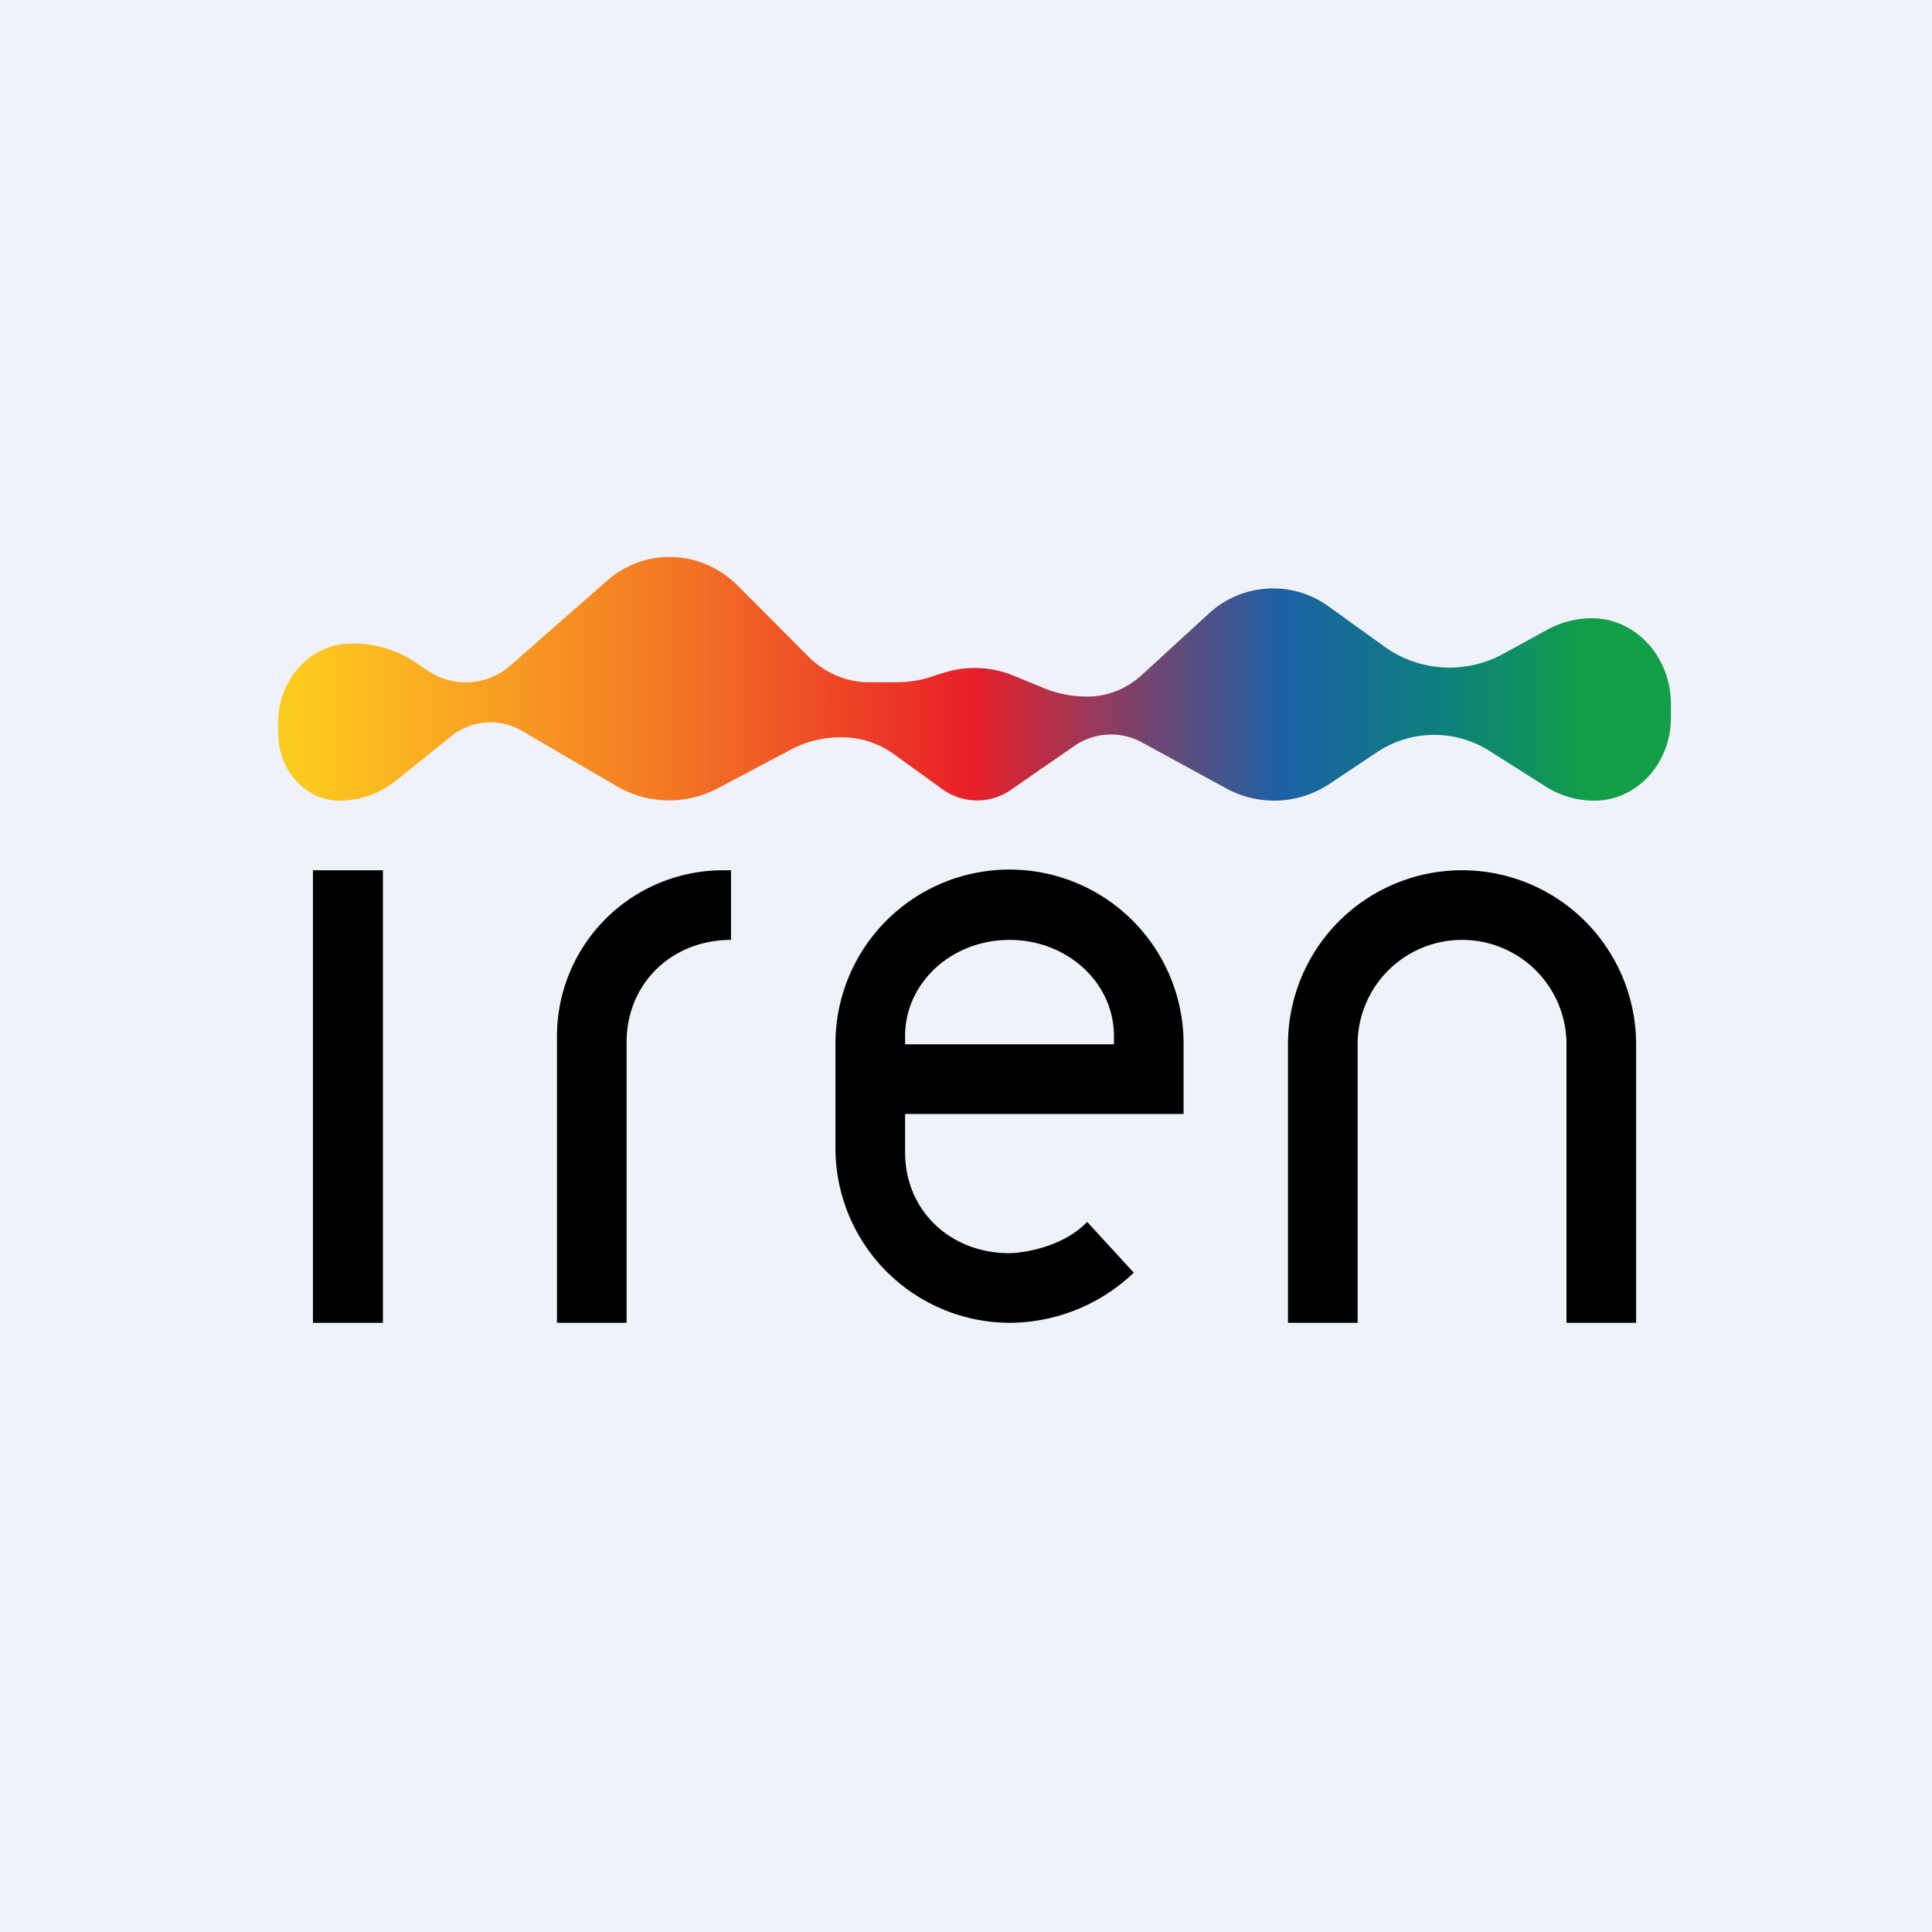
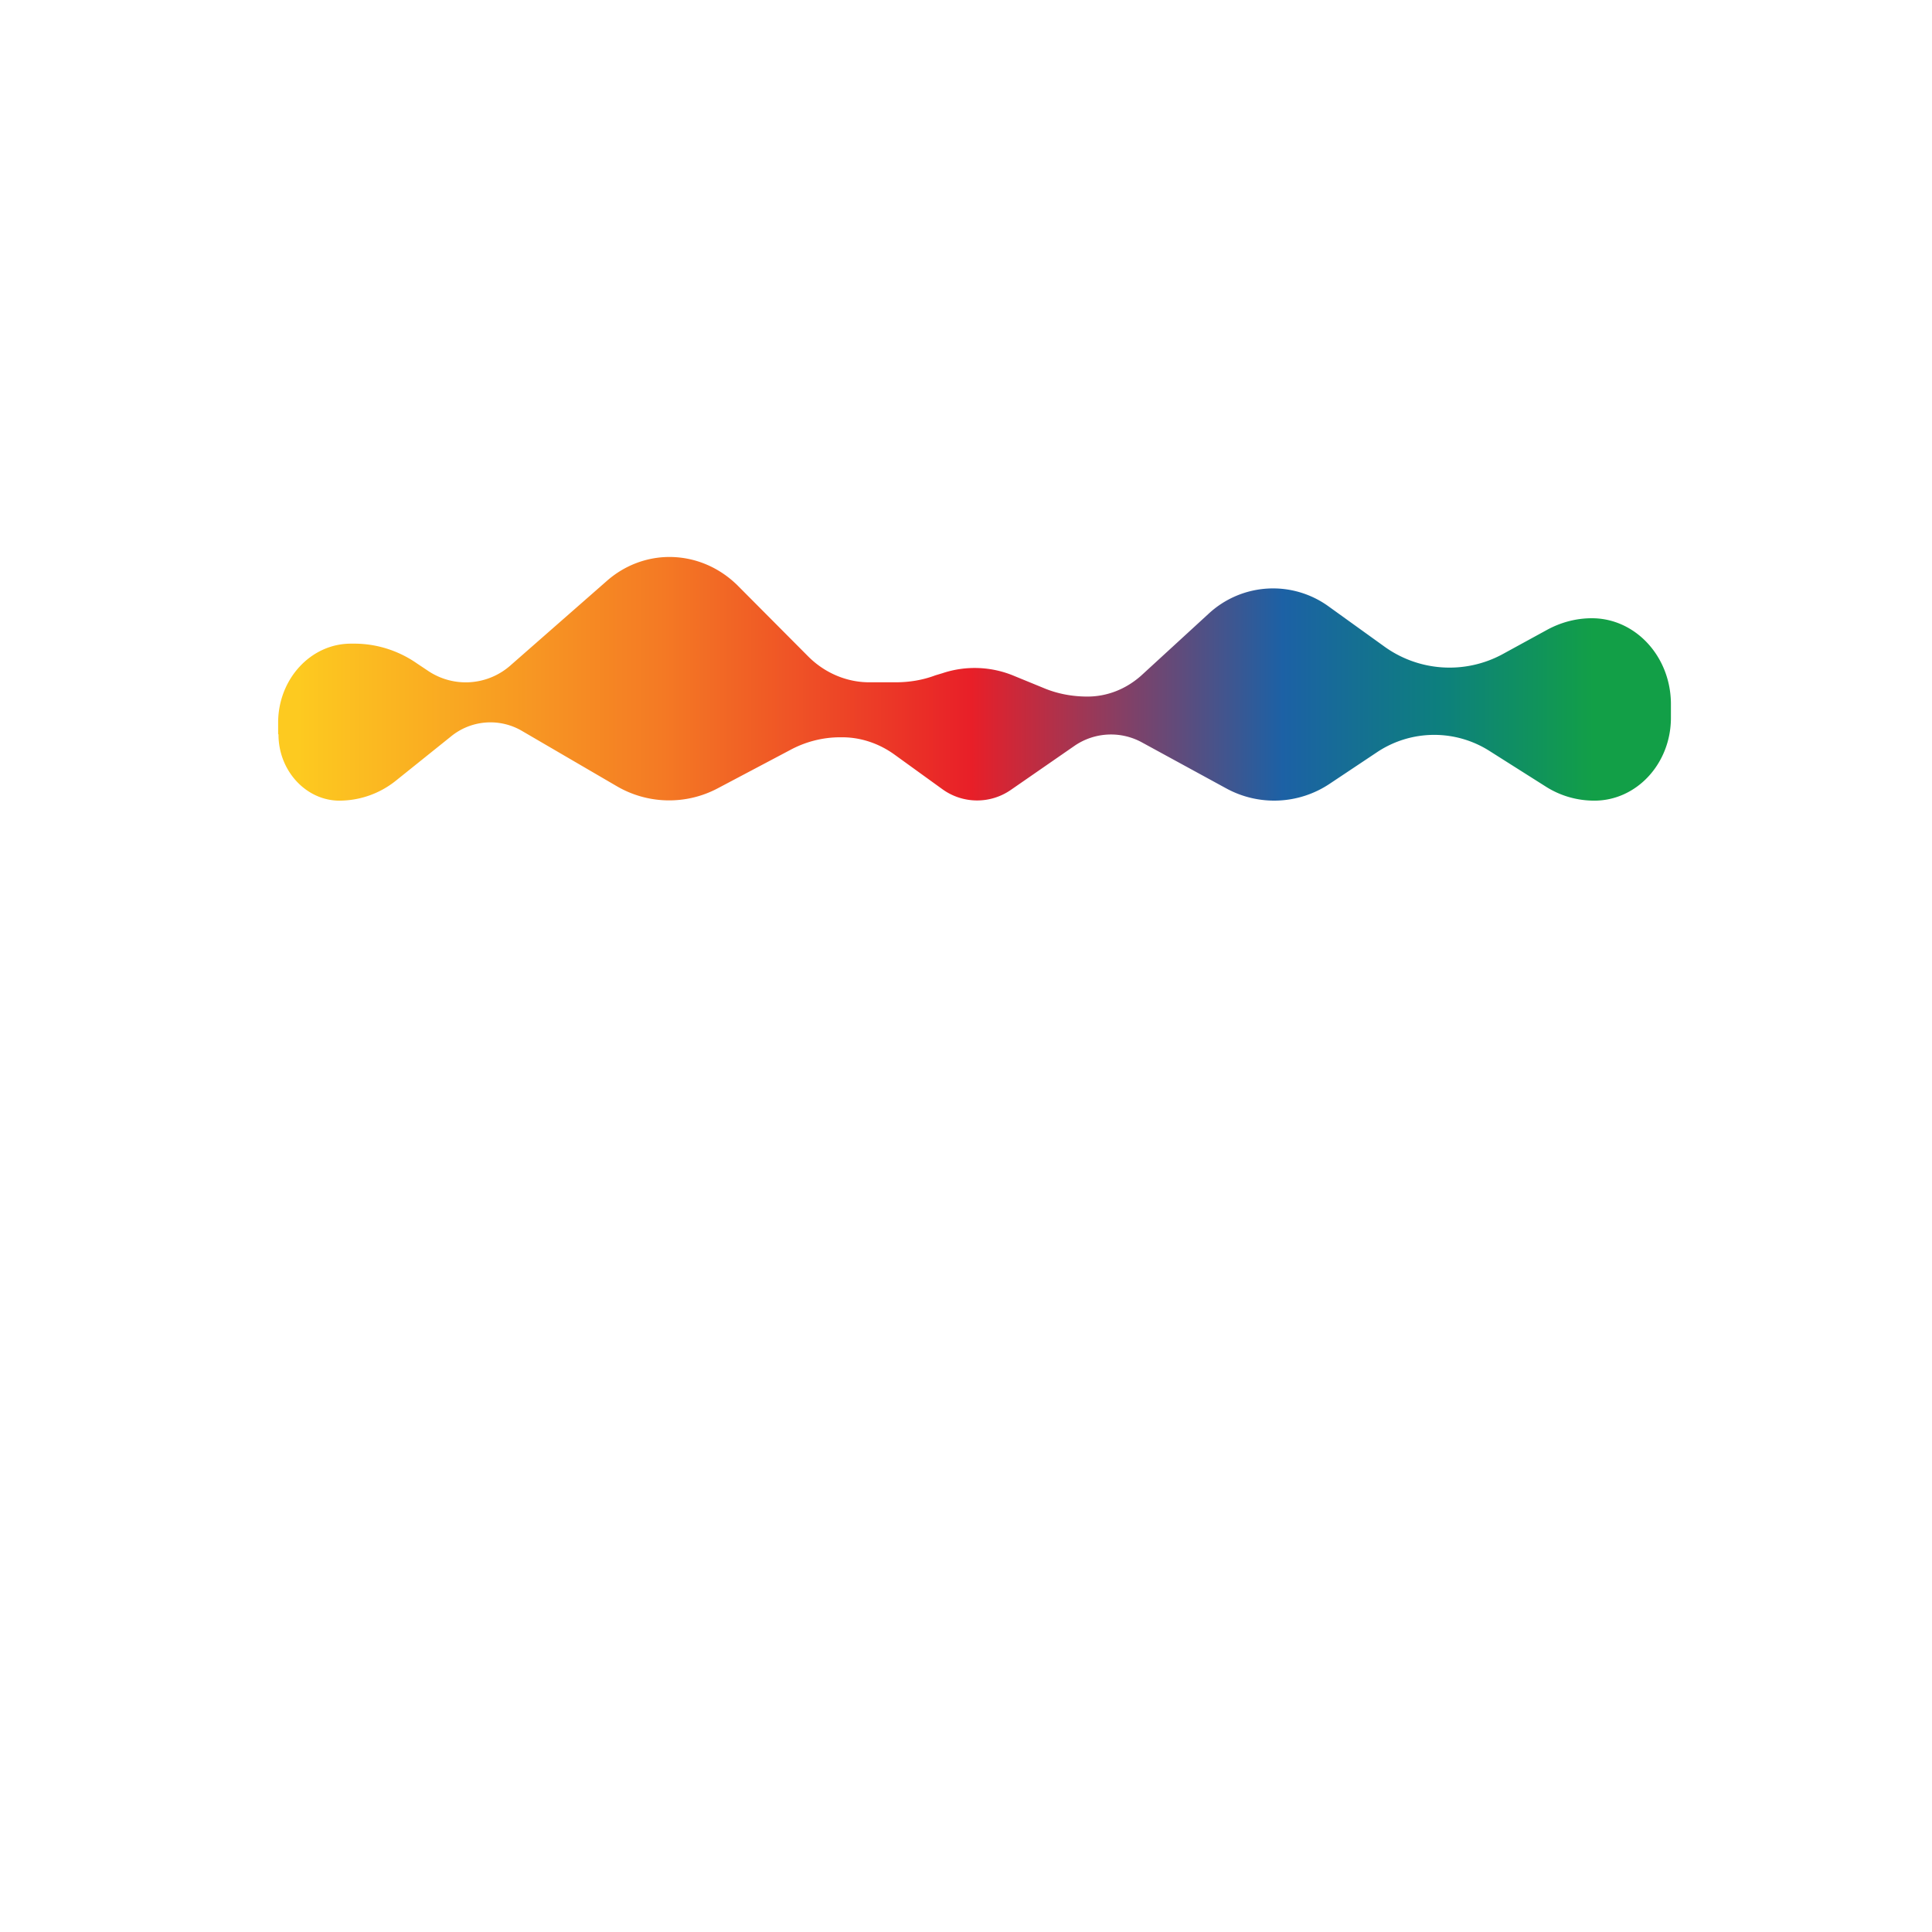
<svg xmlns="http://www.w3.org/2000/svg" viewBox="0 0 55.5 55.5">
-   <path d="M 0,0 H 55.5 V 55.5 H 0 Z" fill="rgb(239, 242, 248)" />
-   <path d="M 8.99,37.985 V 25 H 11 V 38 H 9 Z M 16,38 V 29.77 A 4.77,4.77 0 0,1 20.77,25 H 21 V 27 C 19.3,27 18,28.25 18,29.94 V 38 H 16 Z M 31.23,35.1 L 32.57,36.56 A 5.19,5.19 0 0,1 29.02,38 A 5.02,5.02 0 0,1 24,33 V 29.98 A 5,5 0 0,1 34,29.98 V 32 H 26 V 33.1 C 26,34.78 27.3,36 29,36 C 29.46,35.99 30.57,35.8 31.23,35.1 Z M 26,29.75 V 30 H 32 V 29.76 C 32,28.23 30.66,27 29,27 S 26,28.23 26,29.76 Z M 37,38 V 30 A 5,5 0 0,1 47,30 V 38 H 45 V 30.06 A 3,3 0 0,0 42,27 A 3,3 0 0,0 39,30.06 V 38 H 37 Z" />
  <path d="M 7.99,21.085 V 20.74 C 8,19.5 8.93,18.49 10.08,18.49 H 10.18 C 10.82,18.49 11.45,18.69 11.98,19.06 L 12.28,19.26 A 1.94,1.94 0 0,0 14.67,19.11 L 17.43,16.69 C 17.94,16.24 18.58,16 19.23,16 C 19.97,16 20.67,16.3 21.2,16.83 L 23.22,18.86 C 23.69,19.33 24.32,19.6 24.97,19.6 H 25.73 C 26.11,19.6 26.5,19.54 26.87,19.4 L 27.07,19.34 A 2.93,2.93 0 0,1 29.14,19.42 L 29.97,19.76 C 30.37,19.93 30.8,20.01 31.24,20.01 C 31.8,20.01 32.34,19.8 32.78,19.41 L 34.72,17.63 A 2.72,2.72 0 0,1 38.18,17.43 L 39.75,18.56 A 3.2,3.2 0 0,0 43.15,18.8 L 44.43,18.1 C 44.83,17.88 45.27,17.76 45.73,17.76 C 46.98,17.76 48,18.86 48,20.23 V 20.62 C 48,21.93 47.02,23 45.8,23 C 45.3,23 44.81,22.86 44.38,22.58 L 42.8,21.58 A 2.96,2.96 0 0,0 39.57,21.6 L 38.19,22.52 A 2.87,2.87 0 0,1 35.23,22.65 L 32.81,21.33 A 1.85,1.85 0 0,0 30.86,21.43 L 29.04,22.69 A 1.7,1.7 0 0,1 27.07,22.67 L 25.7,21.68 C 25.26,21.36 24.73,21.18 24.2,21.18 H 24.13 C 23.63,21.18 23.13,21.31 22.69,21.55 L 20.61,22.65 A 2.98,2.98 0 0,1 17.71,22.58 L 15,21 A 1.79,1.79 0 0,0 12.95,21.16 L 11.38,22.42 A 2.6,2.6 0 0,1 9.75,23 C 8.8,23 8,22.15 8,21.1 Z" fill="url(#a)" />
  <defs>
    <linearGradient id="a" x1="8.56" x2="45.78" y1="20.75" y2="20.75" gradientUnits="userSpaceOnUse">
      <stop stop-color="rgb(253, 202, 32)" offset="0" />
      <stop stop-color="rgb(244, 122, 36)" offset=".28" />
      <stop stop-color="rgb(232, 31, 40)" offset=".52" />
      <stop stop-color="rgb(28, 97, 165)" offset=".76" />
      <stop stop-color="rgb(13, 127, 126)" offset=".88" />
      <stop stop-color="rgb(18, 159, 71)" offset="1" />
    </linearGradient>
  </defs>
</svg>